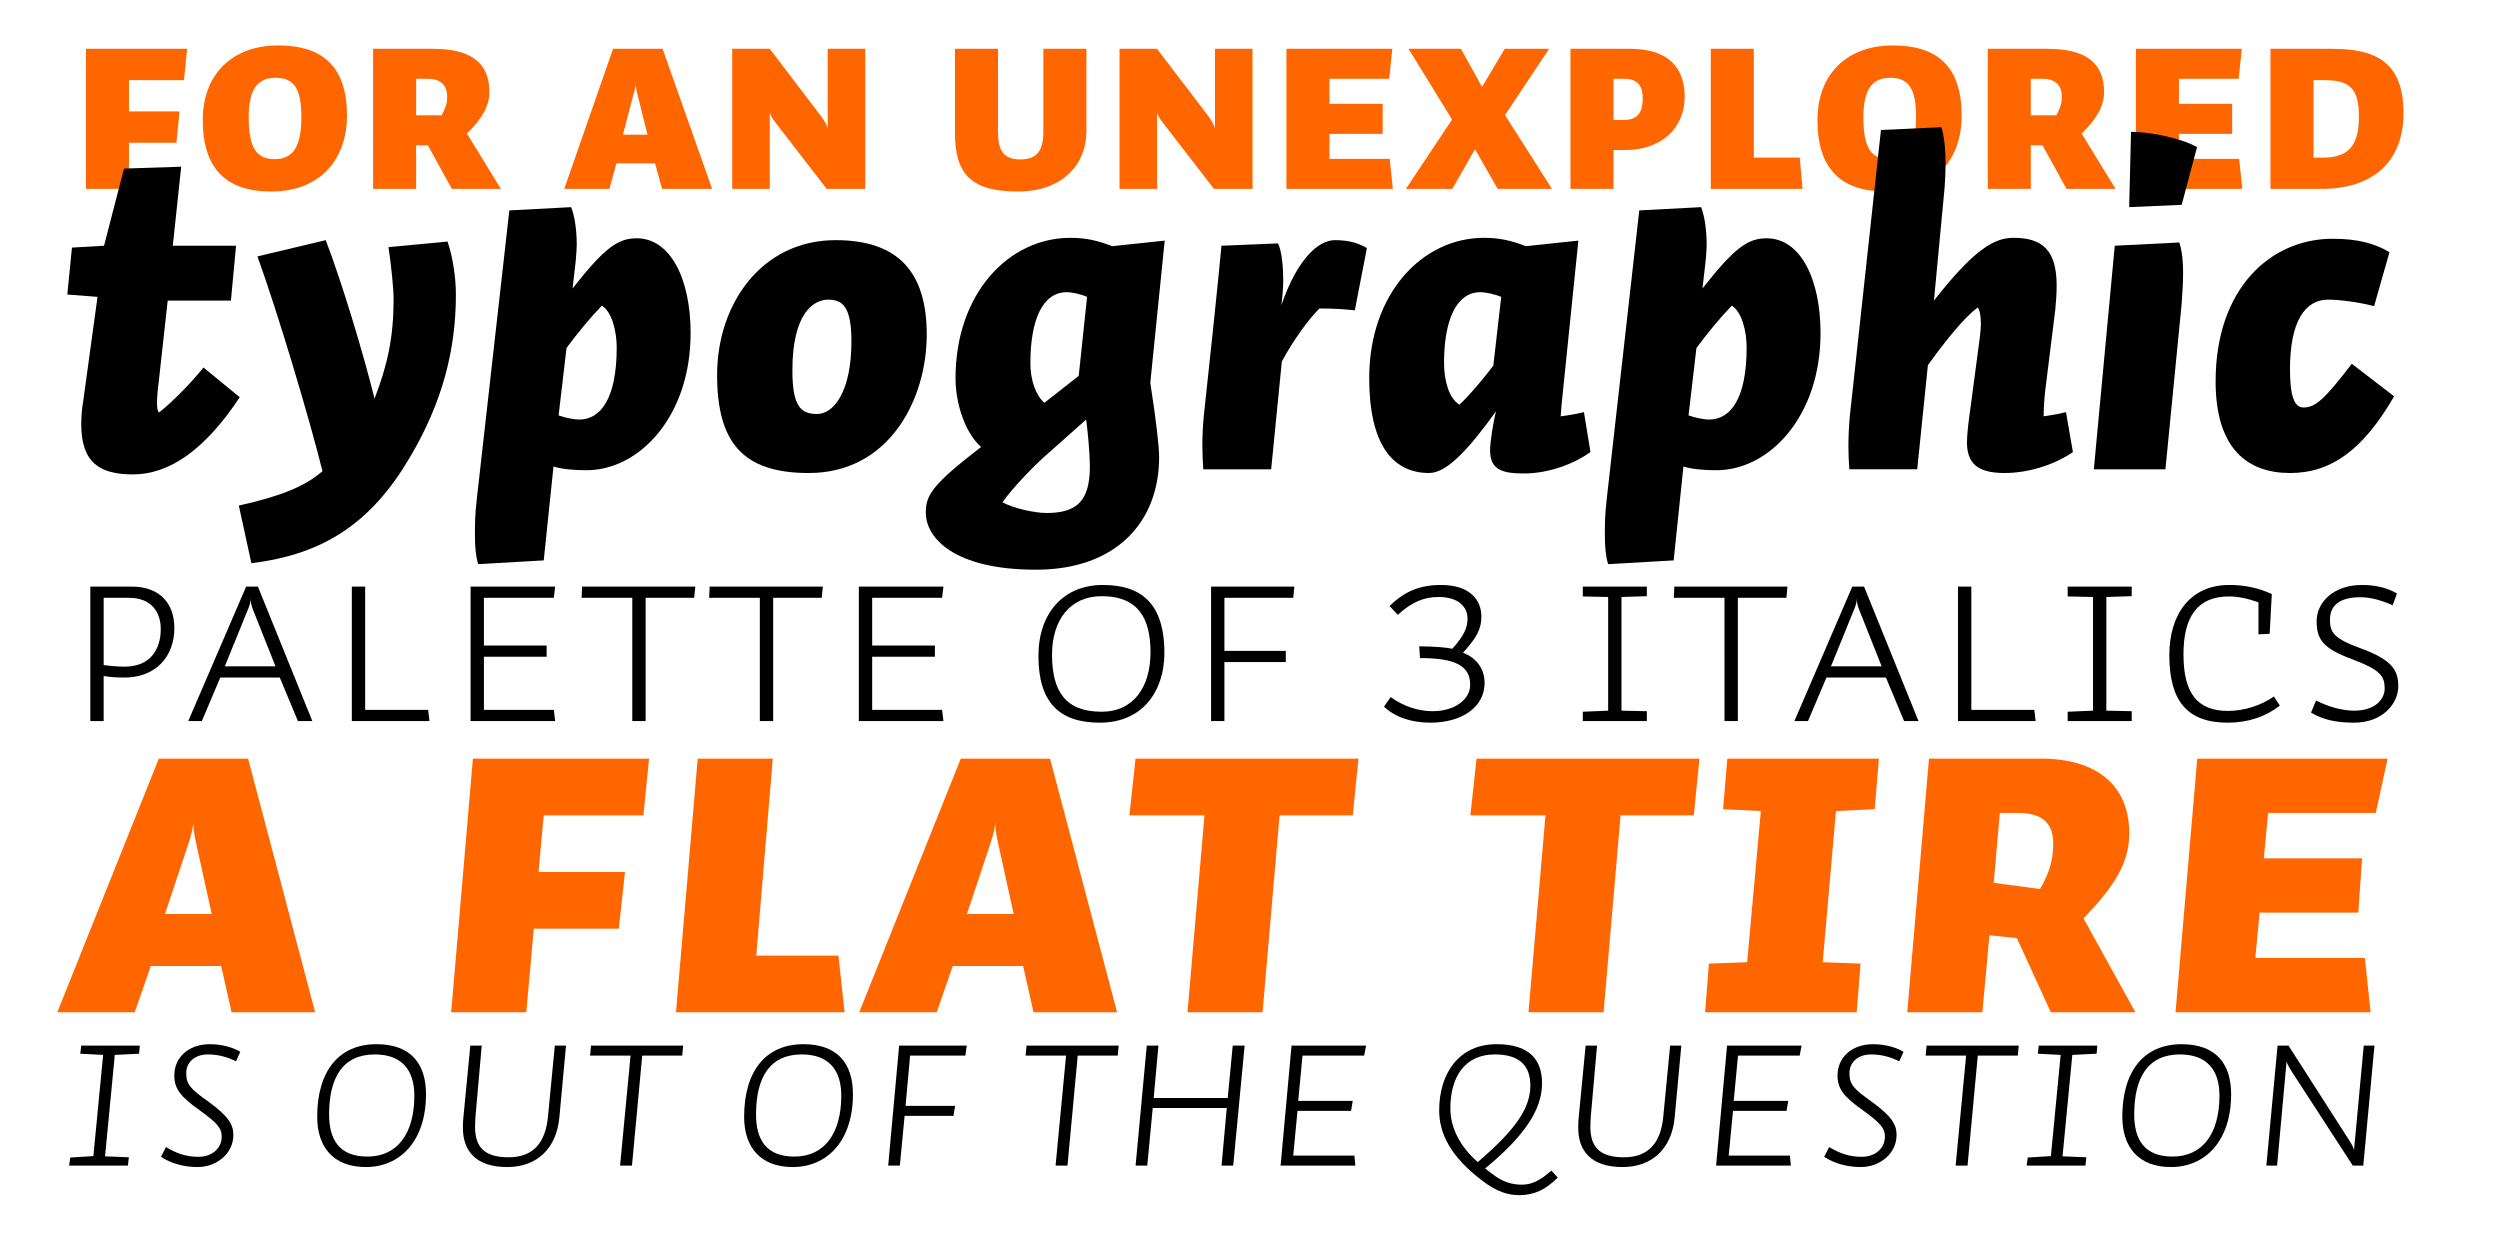
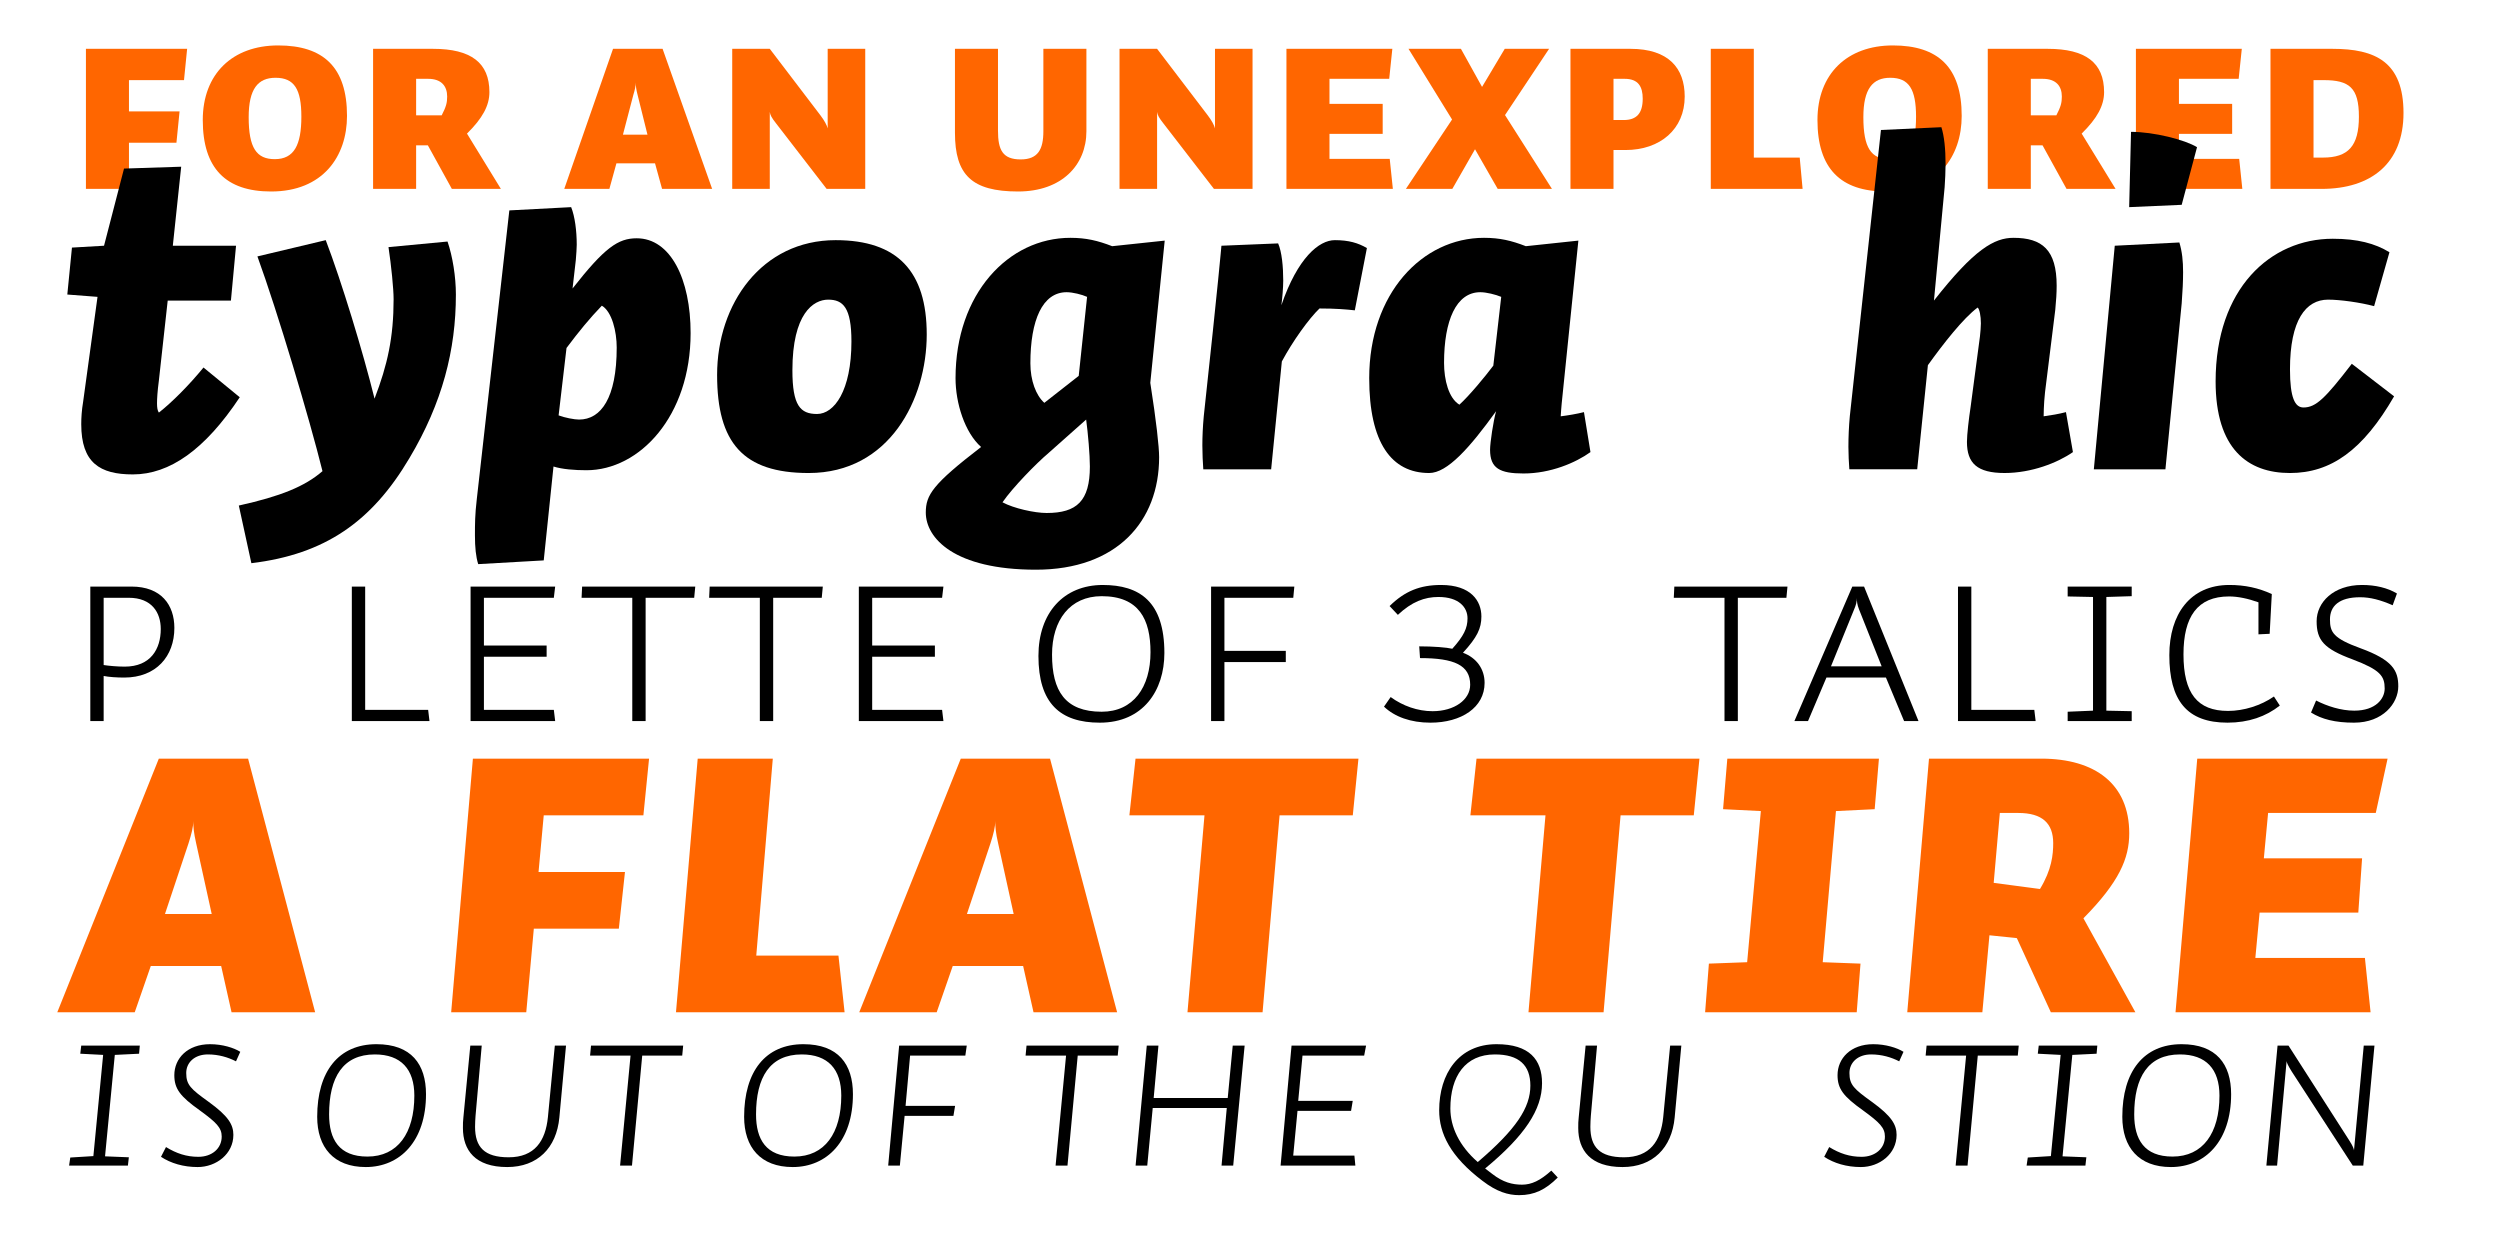
<svg xmlns="http://www.w3.org/2000/svg" version="1.1" id="Layer_1" x="0px" y="0px" width="1920px" height="960px" viewBox="0 0 1920 960" enable-background="new 0 0 1140 570" xml:space="preserve">
  <g>
    <path transform="scale(1.667)" d="M64.079,485.455l-11.189,0.548l-4.498,46.73l10.969,0.438l-0.438,3.839H31.828l0.548-3.729l10.641-0.658l4.498-46.621   l-10.531-0.548l0.439-3.729h26.985L64.079,485.455z" />
    <path transform="scale(1.667)" d="M76.476,528.455c4.827,2.962,9.434,4.498,14.918,4.498c6.252,0,10.75-3.84,10.75-9.324c0-4.059-2.413-6.472-10.092-12.065   c-9.105-6.473-11.737-9.982-11.737-16.235c0-7.679,6.033-14.26,16.454-14.26c5.704,0,10.97,1.646,13.931,3.51l-1.974,4.388   c-3.62-1.864-8.008-3.181-12.944-3.181c-6.143,0-9.982,3.729-9.982,8.556c0,5.485,2.084,7.351,10.312,13.273   c9.105,6.582,11.408,10.53,11.408,15.248c0,8.774-7.898,14.809-16.454,14.809c-6.582,0-12.396-1.755-16.893-4.717L76.476,528.455z" />
    <path transform="scale(1.667)" d="M168.512,537.67c-14.809,0-22.378-9.104-22.378-23.146c0-20.952,9.873-33.457,27.314-33.457   c16.016,0,22.816,9.214,22.816,23.035C196.265,525.713,184.309,537.67,168.512,537.67z M190.89,504.762   c0-12.177-6.143-18.978-18.209-18.978c-14.699,0-21.062,10.53-21.062,27.643c0,11.52,4.607,19.417,17.661,19.417   C183.211,532.844,190.89,522.093,190.89,504.762z" />
    <path transform="scale(1.667)" d="M221.937,481.726l-2.852,32.359c-0.11,1.427-0.219,3.401-0.219,5.047c0,9.323,4.278,14.041,15.467,14.041   c11.957,0,17.003-7.46,18.1-18.539l3.181-32.908h5.156l-3.071,33.129c-1.316,14.041-10.092,22.815-24.023,22.815   c-14.809,0-20.403-7.788-20.403-17.99c0-1.975,0-3.07,0.219-4.937l3.182-33.019L221.937,481.726L221.937,481.726z" />
    <path transform="scale(1.667)" d="M290.5,486.332h-18.648l0.439-4.606h42.452l-0.439,4.606h-18.429l-4.717,50.68h-5.485L290.5,486.332z" />
    <path transform="scale(1.667)" d="M365.205,537.67c-14.809,0-22.378-9.104-22.378-23.146c0-20.952,9.873-33.457,27.314-33.457   c16.016,0,22.816,9.214,22.816,23.035C392.958,525.713,381.001,537.67,365.205,537.67z M387.583,504.762   c0-12.177-6.143-18.978-18.209-18.978c-14.699,0-21.062,10.53-21.062,27.643c0,11.52,4.607,19.417,17.661,19.417   C379.904,532.844,387.583,522.093,387.583,504.762z" />
    <path transform="scale(1.667)" d="M439.251,514.085h-22.487l-2.194,22.927h-5.375l5.046-55.286h31.152l-0.657,4.606h-25.449l-2.084,23.146h22.815   L439.251,514.085z" />
    <path transform="scale(1.667)" d="M491.141,486.332h-18.647l0.438-4.606h42.452l-0.438,4.606h-18.43l-4.717,50.68h-5.484L491.141,486.332z" />
    <path transform="scale(1.667)" d="M528.548,537.012h-5.375l5.155-55.286h5.375l-2.194,24.134h34.116l2.303-24.134h5.485l-5.266,55.286h-5.375l2.413-26.546   H531.07L528.548,537.012z" />
    <path transform="scale(1.667)" d="M629.361,481.726l-0.878,4.606h-28.411l-1.975,20.843h25.12l-0.769,4.607h-24.68l-1.975,20.622h28.191l0.438,4.606H589.98   l5.046-55.286L629.361,481.726L629.361,481.726z" />
    <path transform="scale(1.667)" d="M683.004,544.032c-14.809-11.188-19.964-21.829-19.964-32.471c0-16.894,8.995-30.494,26.437-30.494   c15.139,0,20.951,7.13,20.951,17.988c0,12.067-7.896,24.135-26.217,39.271l3.291,2.521c4.938,3.841,9.214,4.938,13.712,4.938   c4.388,0,8.337-1.864,13.492-6.472l2.962,3.181c-5.595,5.595-10.75,8.118-17.771,8.118   C694.852,550.614,689.586,549.078,683.004,544.032z M688.708,485.784c-13.602,0-20.513,9.981-20.513,24.899   c0,8.447,4.059,17.224,12.614,24.683c17.771-15.139,24.242-25.12,24.242-35.212C705.053,490.721,699.788,485.784,688.708,485.784z" />
    <path transform="scale(1.667)" d="M735.771,481.726l-2.854,32.359c-0.109,1.427-0.22,3.401-0.22,5.047c0,9.323,4.277,14.041,15.468,14.041   c11.956,0,17.002-7.46,18.1-18.539l3.182-32.908h5.156l-3.072,33.129c-1.315,14.041-10.092,22.815-24.022,22.815   c-14.81,0-20.402-7.788-20.402-17.99c0-1.975,0-3.07,0.219-4.937l3.182-33.019L735.771,481.726L735.771,481.726z" />
-     <path transform="scale(1.667)" d="M830.002,481.726l-0.878,4.606h-28.411l-1.974,20.843h25.12l-0.77,4.607h-24.68l-1.976,20.622h28.191l0.438,4.606H790.62   l5.046-55.286L830.002,481.726L830.002,481.726z" />
    <path transform="scale(1.667)" d="M842.729,528.455c4.826,2.962,9.435,4.498,14.919,4.498c6.253,0,10.75-3.84,10.75-9.324c0-4.059-2.413-6.472-10.093-12.065   c-9.104-6.473-11.736-9.982-11.736-16.235c0-7.679,6.033-14.26,16.454-14.26c5.703,0,10.97,1.646,13.932,3.51l-1.975,4.388   c-3.62-1.864-8.009-3.181-12.944-3.181c-6.144,0-9.982,3.729-9.982,8.556c0,5.485,2.084,7.351,10.312,13.273   c9.104,6.582,11.408,10.53,11.408,15.248c0,8.774-7.897,14.809-16.454,14.809c-6.582,0-12.396-1.755-16.895-4.717L842.729,528.455z   " />
    <path transform="scale(1.667)" d="M905.804,486.332h-18.646l0.438-4.606h42.452l-0.438,4.606h-18.431l-4.717,50.68h-5.483L905.804,486.332z" />
    <path transform="scale(1.667)" d="M965.918,485.455l-11.188,0.548l-4.498,46.73l10.97,0.438l-0.438,3.839h-27.095l0.548-3.729l10.642-0.658l4.497-46.621   l-10.53-0.548l0.438-3.729h26.984L965.918,485.455z" />
    <path transform="scale(1.667)" d="M1000.146,537.67c-14.811,0-22.379-9.104-22.379-23.146c0-20.952,9.872-33.457,27.313-33.457   c16.016,0,22.817,9.214,22.817,23.035C1027.898,525.713,1015.941,537.67,1000.146,537.67z M1022.523,504.762   c0-12.177-6.145-18.978-18.211-18.978c-14.698,0-21.062,10.53-21.062,27.643c0,11.52,4.606,19.417,17.661,19.417   C1014.845,532.844,1022.523,522.093,1022.523,504.762z" />
    <path transform="scale(1.667)" d="M1049.072,537.012h-4.938l5.156-55.286h5.046l27.972,43.658c1.757,2.742,2.086,3.84,2.194,4.607l4.498-48.267h4.937   l-5.155,55.286h-4.827l-28.191-43.438c-1.426-2.305-2.304-3.949-2.304-4.717L1049.072,537.012z" />
  </g>
  <g>
    <path transform="scale(1.667)" d="M41.608,270.238h18.933c13.77,0,19.793,8.483,19.793,19.056c0,13.032-8.36,22.867-23.113,22.867   c-3.319,0-7.13-0.246-9.466-0.738V332.2h-6.147V270.238z M74.064,289.786c0-7.5-4.057-14.384-14.752-14.384H47.755v30.981   c2.213,0.369,6.393,0.737,9.712,0.737C69.393,307.12,74.064,299.007,74.064,289.786z" />
-     <path transform="scale(1.667)" d="M86.728,332.2l26.678-61.962h5.409l25.08,61.962h-6.639l-8.36-20.039H101.48L92.998,332.2H86.728z M103.57,306.997h23.359   l-10.45-26.309c-0.861-2.213-0.984-3.565-0.984-5.164c0,1.598-0.369,3.196-1.229,5.164L103.57,306.997z" />
    <path transform="scale(1.667)" d="M197.251,327.037l0.614,5.163H162.09v-61.962h6.147v56.799H197.251z" />
    <path transform="scale(1.667)" d="M255.77,270.238l-0.615,5.164h-32.21v22.006h28.891v5.163h-28.891v24.466h32.21l0.615,5.163h-38.972v-61.962H255.77z" />
    <path transform="scale(1.667)" d="M291.298,275.402h-23.359l0.246-5.164h52.126l-0.492,5.164h-22.375V332.2h-6.147L291.298,275.402L291.298,275.402z" />
    <path transform="scale(1.667)" d="M350.063,275.402h-23.359l0.246-5.164h52.126l-0.492,5.164H356.21V332.2h-6.147V275.402z" />
    <path transform="scale(1.667)" d="M434.646,270.238l-0.615,5.164h-32.21v22.006h28.891v5.163h-28.891v24.466h32.21l0.615,5.163h-38.973v-61.962H434.646z" />
    <path transform="scale(1.667)" d="M506.688,332.938c-18.317,0-28.275-8.975-28.275-30.733c0-19.917,11.679-32.702,29.628-32.702   c16.966,0,28.399,7.622,28.399,31.35C536.439,318.185,526.604,332.938,506.688,332.938z M507.548,274.664   c-14.63,0-22.867,11.064-22.867,26.924c0,16.72,6.024,26.311,22.867,26.311c14.63,0,22.498-11.312,22.498-27.416   C530.046,285.36,524.76,274.664,507.548,274.664z" />
    <path transform="scale(1.667)" d="M592.376,305.03H564.1v27.17h-6.146v-61.962h38.356l-0.49,5.164H564.1v24.465h28.276V305.03z" />
    <path transform="scale(1.667)" d="M659.009,332.938c-9.098,0-16.475-2.703-21.392-7.376l3.072-4.426c5.532,4.058,12.418,6.517,19.303,6.517   c10.081,0,17.334-5.286,17.334-12.171c0-8.976-7.253-12.295-23.112-12.295l-0.369-5.408c6.518,0,12.663,0.49,15.245,1.105   c5.286-5.901,7.008-9.467,7.008-14.016c0-5.041-3.935-9.835-13.4-9.835c-6.394,0-12.294,2.213-18.688,8.237l-3.812-4.057   c7.008-6.884,14.016-9.712,23.728-9.712c13.771,0,18.564,7.376,18.564,14.507c0,5.532-1.967,9.59-8.483,16.72   c6.271,2.337,9.959,7.499,9.959,13.894C683.966,325.931,673.27,332.938,659.009,332.938z" />
-     <path transform="scale(1.667)" d="M758.713,274.664l-11.68,0.369v52.372l11.68,0.246v4.549h-29.506v-4.303l11.679-0.492v-52.372l-11.679-0.246v-4.549h29.506   V274.664z" />
    <path transform="scale(1.667)" d="M794.488,275.402H771.13l0.246-5.164h52.127l-0.492,5.164h-22.375V332.2h-6.146L794.488,275.402L794.488,275.402z" />
    <path transform="scale(1.667)" d="M826.698,332.2l26.678-61.962h5.409l25.08,61.962h-6.639l-8.36-20.039h-27.415l-8.483,20.039H826.698z M843.541,306.997   h23.358l-10.45-26.309c-0.86-2.213-0.983-3.565-0.983-5.164c0,1.598-0.369,3.196-1.229,5.164L843.541,306.997z" />
    <path transform="scale(1.667)" d="M937.222,327.037l0.614,5.163h-35.775v-61.962h6.147v56.799H937.222z" />
    <path transform="scale(1.667)" d="M982.095,274.664l-11.68,0.369v52.372l11.68,0.246v4.549h-29.506v-4.303l11.679-0.492v-52.372l-11.679-0.246v-4.549h29.506   V274.664z" />
    <path transform="scale(1.667)" d="M1045.654,291.999l-5.164,0.246v-14.753c-4.794-1.721-9.466-2.705-13.523-2.705c-14.63,0-21.021,9.344-21.021,26.678   c0,17.949,6.393,26.063,20.531,26.063c7.253,0,15.121-2.459,21.146-6.64l2.705,4.181c-6.394,5.041-14.385,7.868-24.097,7.868   c-18.811,0-26.802-10.326-26.802-31.104c0-18.81,9.589-32.333,27.661-32.333c7.131,0,13.4,1.352,19.548,4.18L1045.654,291.999z" />
    <path transform="scale(1.667)" d="M1067.045,322.733c5.04,2.582,11.434,4.672,17.58,4.672c9.958,0,14.016-5.532,14.016-10.204   c0-5.778-2.091-8.605-14.753-13.4c-13.276-4.917-16.598-8.852-16.598-17.58s7.746-16.72,20.899-16.72   c6.271,0,11.803,1.352,16.105,3.934l-1.968,5.409c-5.655-2.459-10.326-3.688-14.998-3.688c-9.836,0-13.894,4.18-13.894,10.204   s1.6,8.729,14.017,13.278c14.875,5.409,17.457,10.327,17.457,17.58c0,7.745-7.009,16.72-20.408,16.72   c-8.729,0-14.876-1.598-19.793-4.672L1067.045,322.733z" />
  </g>
  <g>
    <path transform="scale(1.667)" fill="#FF6600" d="M81.286,65.754h-21.87v21.269H39.589V22.496h46.623l-1.442,14.42H59.416v14.419h23.312L81.286,65.754z" />
    <path transform="scale(1.667)" fill="#FF6600" d="M159.87,53.378c0,18.745-11.175,34.847-34.967,34.847c-20.788,0-31.483-10.574-31.483-32.925   c0-21.269,13.699-34.367,34.728-34.367C149.055,20.934,159.87,31.027,159.87,53.378z M138.841,53.738   c0-12.617-3.245-17.904-11.896-17.904c-8.051,0-12.377,5.047-12.377,18.145c0,14.179,3.605,19.346,12.016,19.346   C135.477,73.325,138.841,66.836,138.841,53.738z" />
    <path transform="scale(1.667)" fill="#FF6600" d="M208.173,87.023l-11.055-20.067h-5.407v20.067h-19.827V22.496h27.638c17.423,0,25.955,6.369,25.955,19.947   c0,6.128-3.125,12.017-10.334,19.106l15.621,25.475L208.173,87.023L208.173,87.023z M197.238,36.314h-5.527v16.823h11.776   c2.042-3.966,2.523-5.768,2.523-8.652C206.01,39.679,203.367,36.314,197.238,36.314z" />
    <path transform="scale(1.667)" fill="#FF6600" d="M305.019,87.023l-3.244-11.776H283.99l-3.245,11.776h-20.788l22.471-64.527h22.831l22.831,64.527H305.019z    M286.994,62.029h11.295l-4.566-18.385c-0.601-2.283-0.841-4.085-0.841-5.647c0,1.562-0.36,3.364-1.082,5.647L286.994,62.029z" />
    <path transform="scale(1.667)" fill="#FF6600" d="M337.339,87.023V22.496h17.304l23.432,30.762c1.802,2.403,2.884,4.446,3.244,5.888v-36.65h17.304v64.527   h-17.784l-23.191-30.041c-2.283-2.884-2.764-3.966-3.004-5.408v35.448L337.339,87.023L337.339,87.023z" />
    <path transform="scale(1.667)" fill="#FF6600" d="M500.515,60.467c0,15.621-11.416,27.758-31.482,27.758c-21.39,0-29.079-7.69-29.079-27.037V22.496h19.827   v37.731c0,8.892,2.163,13.218,10.454,13.218c7.931,0,10.455-4.566,10.455-12.978V22.496h19.826L500.515,60.467L500.515,60.467z" />
    <path transform="scale(1.667)" fill="#FF6600" d="M515.773,87.023V22.496h17.304l23.432,30.762c1.802,2.403,2.884,4.446,3.244,5.888v-36.65h17.303v64.527   h-17.783l-23.191-30.041c-2.283-2.884-2.764-3.966-3.004-5.408v35.448L515.773,87.023L515.773,87.023z" />
    <path transform="scale(1.667)" fill="#FF6600" d="M612.502,36.314V47.85h24.513v13.819h-24.513v11.536h27.758l1.441,13.819h-49.026V22.496h48.786   l-1.441,13.818H612.502z" />
    <path transform="scale(1.667)" fill="#FF6600" d="M648.908,22.496h24.151l9.733,17.543l10.454-17.543h20.428l-20.308,30.521l21.63,34.006h-24.994   L679.55,68.759l-10.454,18.265h-21.39l21.27-31.963L648.908,22.496z" />
    <path transform="scale(1.667)" fill="#FF6600" d="M723.526,22.496h27.638c17.544,0,24.994,8.892,24.994,21.99c0,15.021-11.296,24.633-27.277,24.633h-5.526   v17.904h-19.827L723.526,22.496L723.526,22.496z M756.812,45.447c0-5.528-2.044-9.133-8.291-9.133h-5.168V55.3h4.688   C754.048,55.3,756.812,52.176,756.812,45.447z" />
    <path transform="scale(1.667)" fill="#FF6600" d="M829.146,72.604l1.322,14.419h-42.298V22.496h19.827v50.108H829.146z" />
    <path transform="scale(1.667)" fill="#FF6600" d="M903.768,53.378c0,18.745-11.177,34.847-34.969,34.847c-20.788,0-31.481-10.574-31.481-32.925   c0-21.269,13.697-34.367,34.727-34.367C892.951,20.934,903.768,31.027,903.768,53.378z M882.737,53.738   c0-12.617-3.244-17.904-11.896-17.904c-8.051,0-12.377,5.047-12.377,18.145c0,14.179,3.604,19.346,12.018,19.346   C879.373,73.325,882.737,66.836,882.737,53.738z" />
    <path transform="scale(1.667)" fill="#FF6600" d="M952.069,87.023l-11.056-20.067h-5.406v20.067H915.78V22.496h27.638c17.424,0,25.955,6.369,25.955,19.947   c0,6.128-3.124,12.017-10.334,19.106l15.621,25.475L952.069,87.023L952.069,87.023z M941.135,36.314h-5.526v16.823h11.774   c2.043-3.966,2.523-5.768,2.523-8.652C949.906,39.679,947.263,36.314,941.135,36.314z" />
    <path transform="scale(1.667)" fill="#FF6600" d="M1003.855,36.314V47.85h24.514v13.819h-24.514v11.536h27.759l1.44,13.819h-49.025V22.496h48.786   l-1.441,13.818H1003.855z" />
    <path transform="scale(1.667)" fill="#FF6600" d="M1107.312,52.056c0,23.191-14.899,34.967-37.73,34.967h-23.552V22.496h28.599   C1094.336,22.496,1107.312,28.504,1107.312,52.056z M1086.766,53.738c0-13.338-4.445-16.823-16.222-16.823h-4.687v35.688h4.324   C1081.839,72.604,1086.766,67.317,1086.766,53.738z" />
  </g>
  <g>
    <path transform="scale(1.667)" d="M106.388,138.477H77.264l-4.069,36.833c-0.642,4.925-0.856,8.352-0.856,10.493c0,1.927,0.214,3.426,0.856,4.283   c5.996-4.711,13.919-12.634,20.558-20.771l16.703,13.705c-16.061,24.198-32.335,35.547-49.252,35.547   c-15.204,0-23.77-5.354-23.77-23.127c0-2.998,0.214-6.424,0.857-10.279l6.638-48.396l-13.919-1.071l2.141-21.628l14.776-0.857   l9.208-35.547l26.339-0.856L79.62,113.21h29.124L106.388,138.477z" />
    <path transform="scale(1.667)" d="M110.027,232.913c19.273-4.283,30.408-8.78,38.546-15.847c-5.996-24.198-20.772-73.665-29.98-98.934l31.479-7.495   c7.281,19.059,17.131,51.394,22.485,73.022c5.996-15.632,8.78-28.267,8.78-45.826c0-4.711-1.071-15.418-2.356-23.984l27.196-2.57   c2.355,6.853,3.854,16.275,3.854,24.412c0,25.483-6.21,49.896-21.414,75.378c-17.346,29.338-38.974,44.328-72.809,48.396   L110.027,232.913z" />
    <path transform="scale(1.667)" d="M270.203,216.638c-5.354,0-11.136-0.428-15.204-1.713l-4.497,43.256l-30.194,1.713c-1.07-3.426-1.499-7.709-1.499-13.277   c0-5.14,0-9.422,0.856-16.703l14.99-132.982l28.481-1.499c1.713,4.283,2.57,10.921,2.57,17.345c0,1.927-0.214,4.069-0.428,7.067   l-1.499,13.062c14.776-18.844,20.986-23.127,29.551-23.127c15.632,0,24.841,18.845,24.841,43.685   C318.171,191.798,294.615,216.638,270.203,216.638z M277.27,140.832c-5.567,5.782-10.493,11.778-16.275,19.487l-3.64,31.051   c2.784,1.071,7.281,1.927,9.422,1.927c10.064,0,17.345-9.851,17.345-33.192C284.122,152.824,281.98,143.616,277.27,140.832z" />
    <path transform="scale(1.667)" d="M372.561,217.923c-30.194,0-42.186-13.919-42.186-45.184c0-32.764,20.558-62.101,54.606-62.101   c28.481,0,41.972,14.347,41.972,43.471C426.953,183.875,409.821,217.923,372.561,217.923z M381.555,138.048   c-6.853,0-16.489,6.424-16.489,32.549c0,16.275,3.64,20.129,11.35,20.129c7.923,0,15.846-10.707,15.846-33.406   C392.262,141.688,388.407,138.048,381.555,138.048z" />
    <path transform="scale(1.667)" d="M493.12,109.567c7.281,0,12.634,1.285,19.272,3.854l24.198-2.57l-6.638,65.527c2.784,17.774,4.068,29.552,4.068,34.263   c0,29.552-19.486,51.823-56.747,51.823c-37.689,0-50.751-14.562-50.751-26.34c0-8.137,3.212-13.062,25.482-30.194   c-7.495-6.638-11.778-20.129-11.778-31.693C440.227,135.264,464.639,109.567,493.12,109.567z M500.401,193.297l-17.346,15.418   c-5.567,4.711-16.488,15.847-21.2,22.699c5.14,2.784,14.776,4.925,20.344,4.925c13.919,0,19.916-5.568,19.916-21.414   C502.114,209.572,501.257,199.721,500.401,193.297z M500.829,136.763c-2.355-1.071-6.638-2.141-9.422-2.141   c-11.136,0-16.703,12.848-16.703,32.764c0,7.923,2.569,14.776,6.424,18.202l15.846-12.42L500.829,136.763z" />
    <path transform="scale(1.667)" d="M588.84,112.137c1.713,3.854,2.355,10.707,2.355,17.131c0,2.998-0.43,8.352-0.857,11.349   c7.495-21.842,17.346-29.979,24.627-29.979c6.424,0,10.707,1.285,14.775,3.64l-5.567,28.695c-3.854-0.429-8.78-0.857-16.273-0.857   c-4.927,4.711-12.421,15.204-17.347,24.413l-4.926,49.681h-31.265c-0.214-3.212-0.429-7.067-0.429-10.921   c0-4.283,0.215-8.78,0.644-13.491c6.853-63.172,8.137-78.59,8.137-78.59L588.84,112.137z" />
    <path transform="scale(1.667)" d="M701.903,218.137c-10.921,0-15.418-2.355-15.418-10.921c0-3.212,1.499-13.276,2.783-17.773   c-12.206,16.917-22.484,28.48-30.837,28.48c-17.346,0-27.624-13.919-27.624-43.685c0-38.974,24.412-64.671,52.894-64.671   c7.281,0,12.635,1.285,19.272,3.854l24.197-2.57l-7.28,71.095c-0.643,5.782-0.855,9.851-0.855,9.851   c3.426-0.428,7.28-1.071,10.707-1.927l2.998,18.416C725.888,213.212,714.324,218.137,701.903,218.137z M691.625,136.763   c-2.57-1.071-6.854-2.141-9.637-2.141c-11.137,0-16.703,13.062-16.703,32.549c0,7.923,2.142,16.275,7.065,19.273   c4.497-4.069,11.778-12.849,15.634-17.988L691.625,136.763z" />
-     <path transform="scale(1.667)" d="M790.77,216.638c-5.354,0-11.135-0.428-15.203-1.713l-4.497,43.256l-30.193,1.713c-1.071-3.426-1.499-7.709-1.499-13.277   c0-5.14,0-9.422,0.856-16.703l14.989-132.982l28.48-1.499c1.713,4.283,2.568,10.921,2.568,17.345c0,1.927-0.214,4.069-0.428,7.067   l-1.499,13.062c14.775-18.844,20.985-23.127,29.552-23.127c15.633,0,24.841,18.845,24.841,43.685   C838.737,191.798,815.182,216.638,790.77,216.638z M797.837,140.832c-5.568,5.782-10.493,11.778-16.275,19.487l-3.641,31.051   c2.784,1.071,7.281,1.927,9.423,1.927c10.064,0,17.346-9.851,17.346-33.192C804.689,152.824,802.548,143.616,797.837,140.832z" />
    <path transform="scale(1.667)" d="M894.413,58.602c1.285,4.069,1.927,9.851,1.927,17.131c0,2.998-0.214,7.495-0.428,10.493l-4.926,52.25   c18.631-23.77,27.839-28.909,36.619-28.909c13.275,0,19.914,5.567,19.914,22.057c0,3.212-0.215,6.853-0.643,11.135l-4.711,37.903   c-0.643,5.782-0.643,11.135-0.643,11.135c3.212-0.428,7.065-1.071,10.277-1.927l3.213,18.416   c-7.066,4.925-19.059,9.636-31.479,9.636c-12.634,0-17.346-4.497-17.346-14.347c0-3.212,0.856-10.707,1.714-16.275l4.282-32.335   c0.215-2.141,0.429-4.283,0.429-5.996c0-3.426-0.644-6.638-1.499-7.281c-6.639,4.925-15.848,16.703-22.913,26.554l-4.927,47.968   h-31.265c-0.214-3.212-0.428-6.638-0.428-10.279c0-4.711,0.214-9.422,0.643-14.133l14.348-131.912L894.413,58.602z" />
    <path transform="scale(1.667)" d="M997.627,216.21h-32.979l9.638-103.002l29.766-1.499c1.284,4.283,1.713,8.565,1.713,13.705   c0,4.068-0.214,8.78-0.643,14.347L997.627,216.21z M980.924,95.434l0.857-34.691c10.492,0,24.84,3.64,30.406,7.066l-7.065,26.554   L980.924,95.434z" />
    <path transform="scale(1.667)" d="M1093.775,141.046c-6.426-1.713-15.634-2.998-21.2-2.998c-10.279,0-17.561,9.422-17.561,32.121   c0,13.277,2.355,17.56,6.21,17.56c5.782,0,10.064-4.283,22.271-20.129l19.486,14.99c-14.348,24.84-29.123,35.333-47.968,35.333   c-19.487,0-34.263-11.135-34.263-42.186c0-42.829,25.269-65.742,53.964-65.742c11.351,0,19.486,2.142,26.125,6.21L1093.775,141.046   z" />
  </g>
  <g>
    <path transform="scale(1.667)" fill="#FF6600" d="M106.678,466.36l-4.787-21.324h-32.42l-7.398,21.324H26.388L73.17,349.514h41.125l30.898,116.847H106.678z    M90.359,388.463c-1.088-4.787-1.306-7.397-1.306-10.227c0,2.828-0.871,6.093-2.176,10.227l-10.88,32.639H97.54L90.359,388.463z" />
    <path transform="scale(1.667)" fill="#FF6600" d="M285.101,427.847h-39.166l-3.481,38.515h-34.597l10.009-116.847h81.161l-2.611,26.11h-45.912l-2.394,26.111   h39.819L285.101,427.847z M386.28,440.25l2.829,26.11h-77.68l10.009-116.847h34.597l-7.616,90.735L386.28,440.25L386.28,440.25z" />
    <path transform="scale(1.667)" fill="#FF6600" d="M476.148,466.36l-4.787-21.324H438.94l-7.398,21.324h-35.685l46.782-116.847h41.125l30.898,116.847H476.148   z M459.829,388.463c-1.088-4.787-1.306-7.397-1.306-10.227c0,2.828-0.871,6.093-2.177,10.227l-10.88,32.639h21.542L459.829,388.463   z" />
    <path transform="scale(1.667)" fill="#FF6600" d="M554.916,375.625h-34.597l2.829-26.11H625.85l-2.61,26.11h-33.728l-7.833,90.735h-34.597L554.916,375.625z" />
    <path transform="scale(1.667)" fill="#FF6600" d="M712.016,375.625h-34.597l2.829-26.11H782.95l-2.611,26.11h-33.726l-7.834,90.735h-34.598L712.016,375.625z   " />
    <path transform="scale(1.667)" fill="#FF6600" d="M863.678,372.797l-17.842,0.87l-6.093,69.629l17.407,0.652l-1.741,22.412h-69.848l1.741-22.412   l17.625-0.652l6.311-69.629l-17.407-0.87l1.959-23.282h69.846L863.678,372.797z" />
    <path transform="scale(1.667)" fill="#FF6600" d="M944.839,466.36l-15.666-34.162l-12.62-1.306l-3.264,35.468h-34.598l10.01-116.847h51.786   c24.806,0,40.472,11.75,40.472,34.379c0,11.532-4.569,22.412-21.105,39.166l23.936,43.302H944.839L944.839,466.36z    M929.825,374.537h-8.485l-2.829,32.203l21.324,2.829c5.439-8.921,6.092-15.885,6.092-21.106   C945.927,379.324,940.923,374.537,929.825,374.537z" />
    <path transform="scale(1.667)" fill="#FF6600" d="M1044.933,374.537l-1.959,20.889h45.26l-1.74,25.023h-45.478l-1.958,20.889h50.48l2.61,25.022h-89.864   l10.01-116.847h87.688l-5.439,25.022L1044.933,374.537L1044.933,374.537z" />
  </g>
</svg>